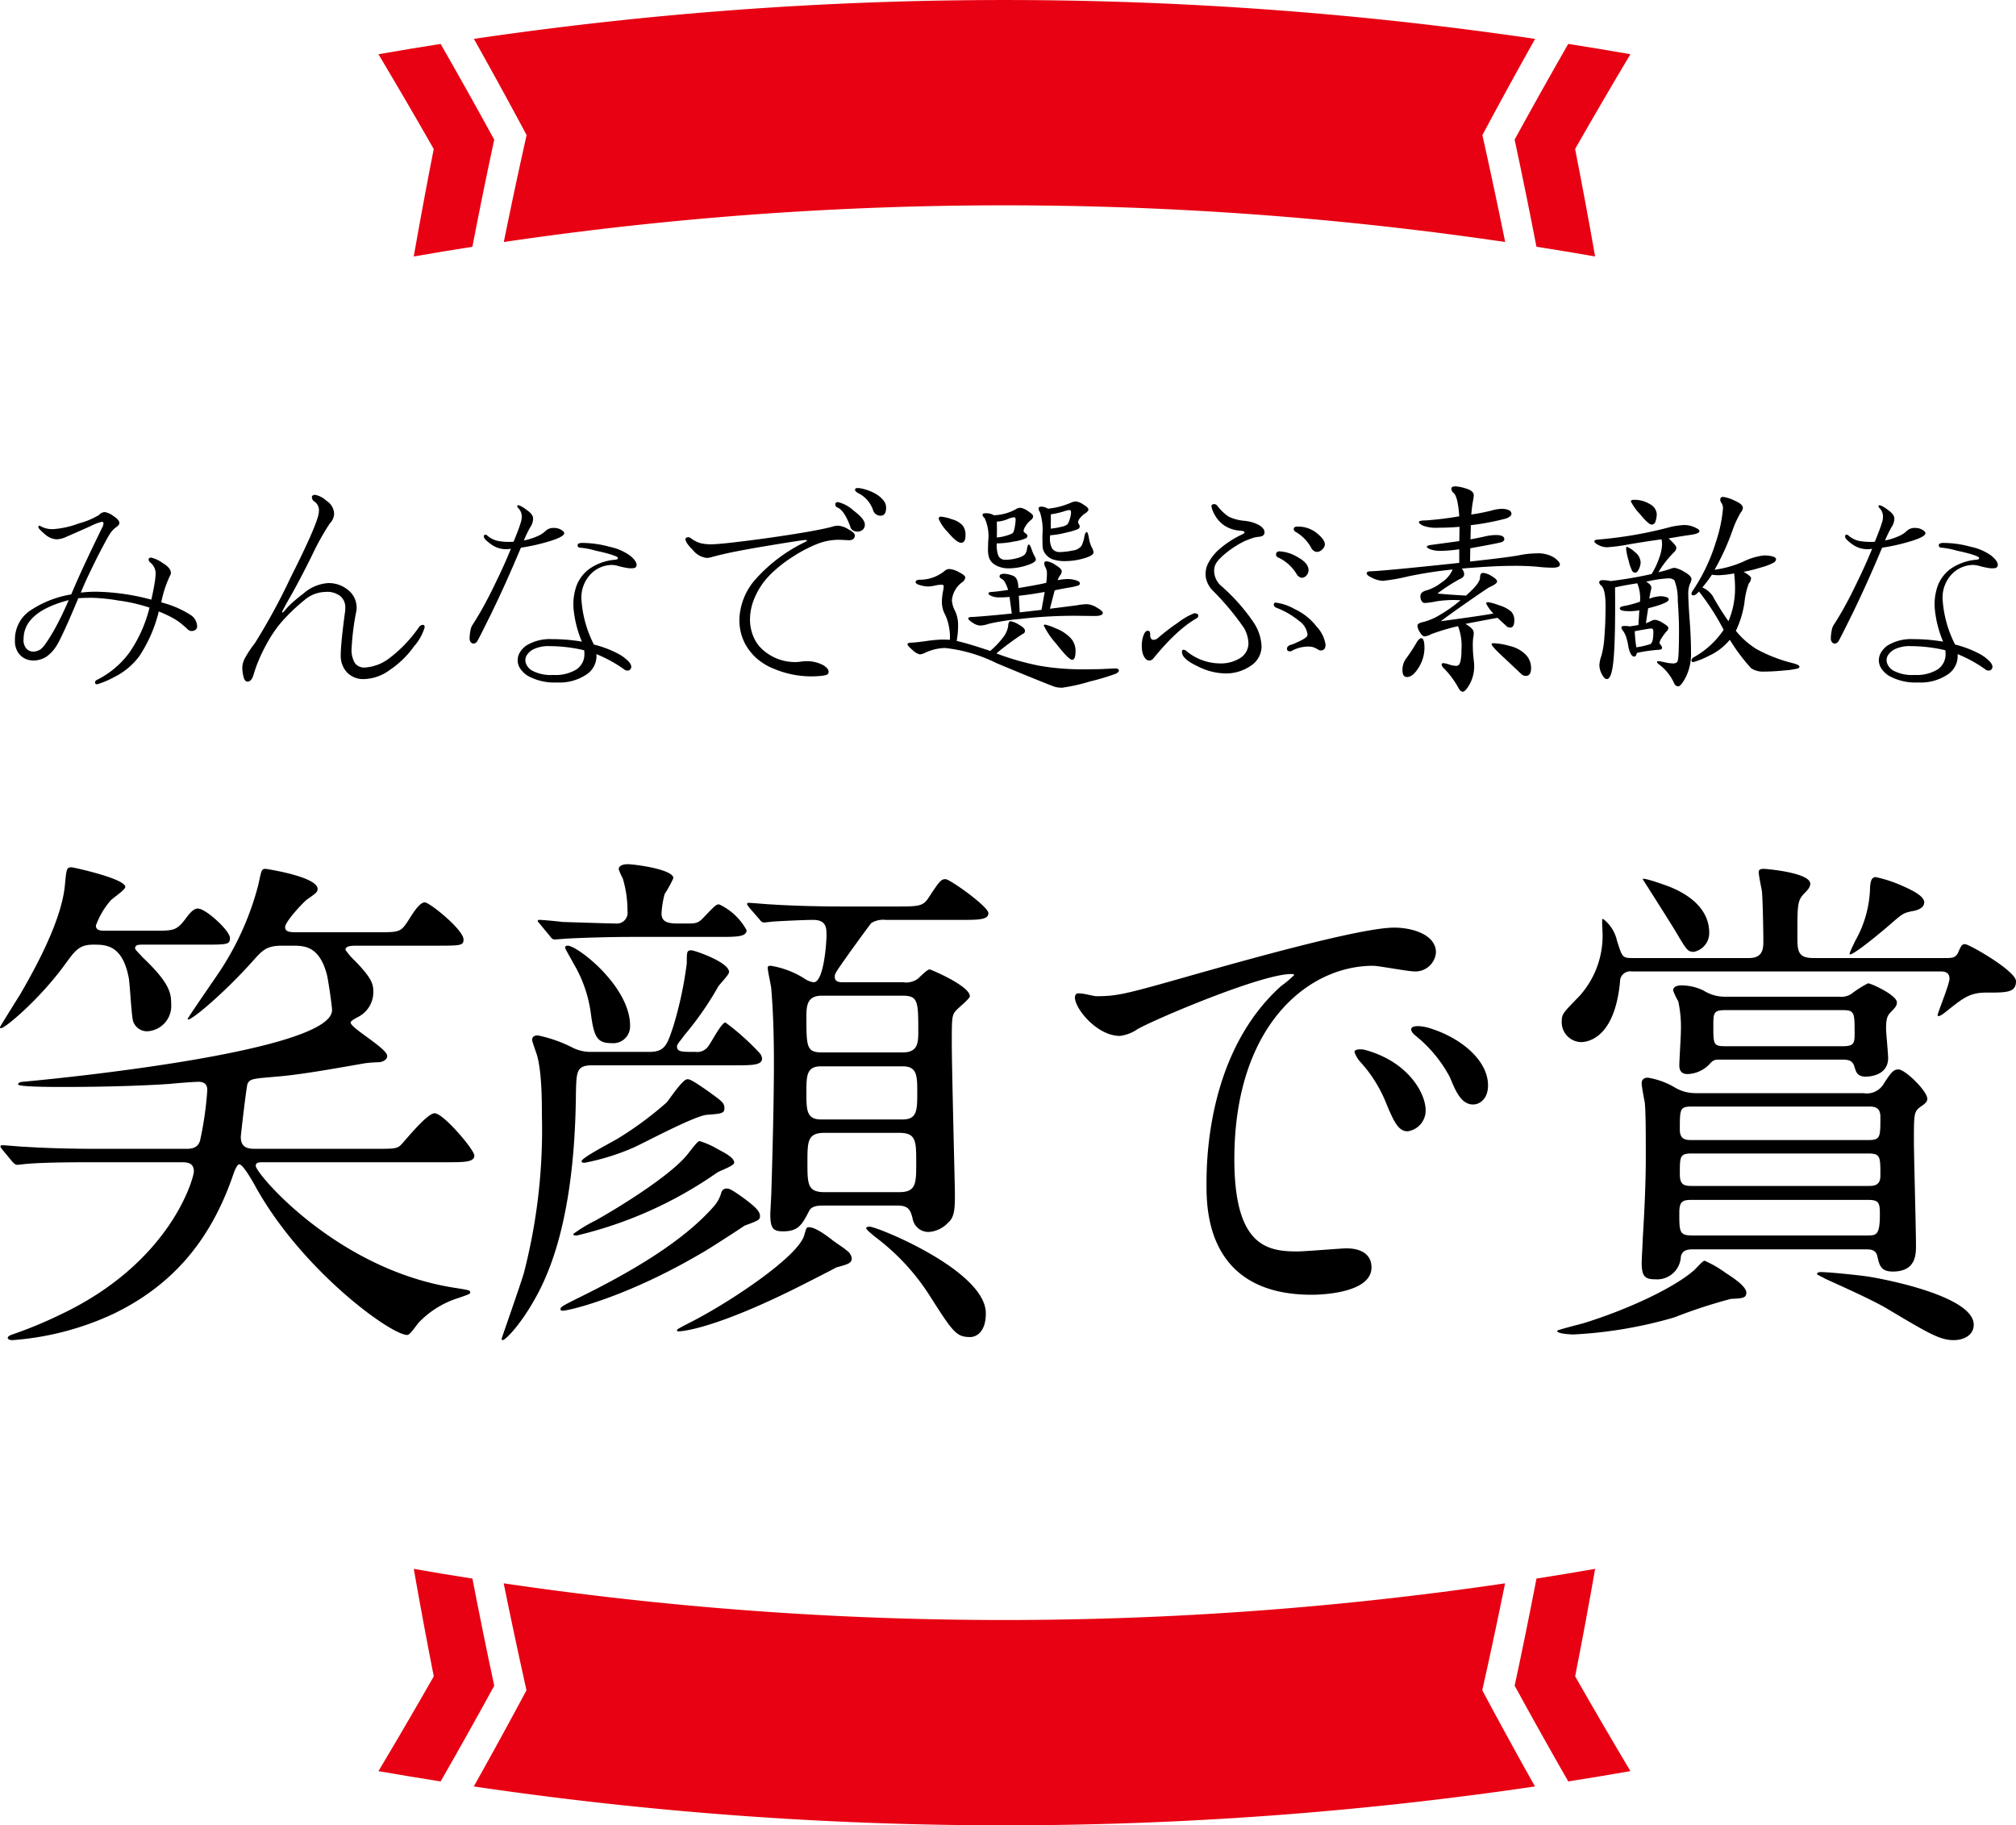
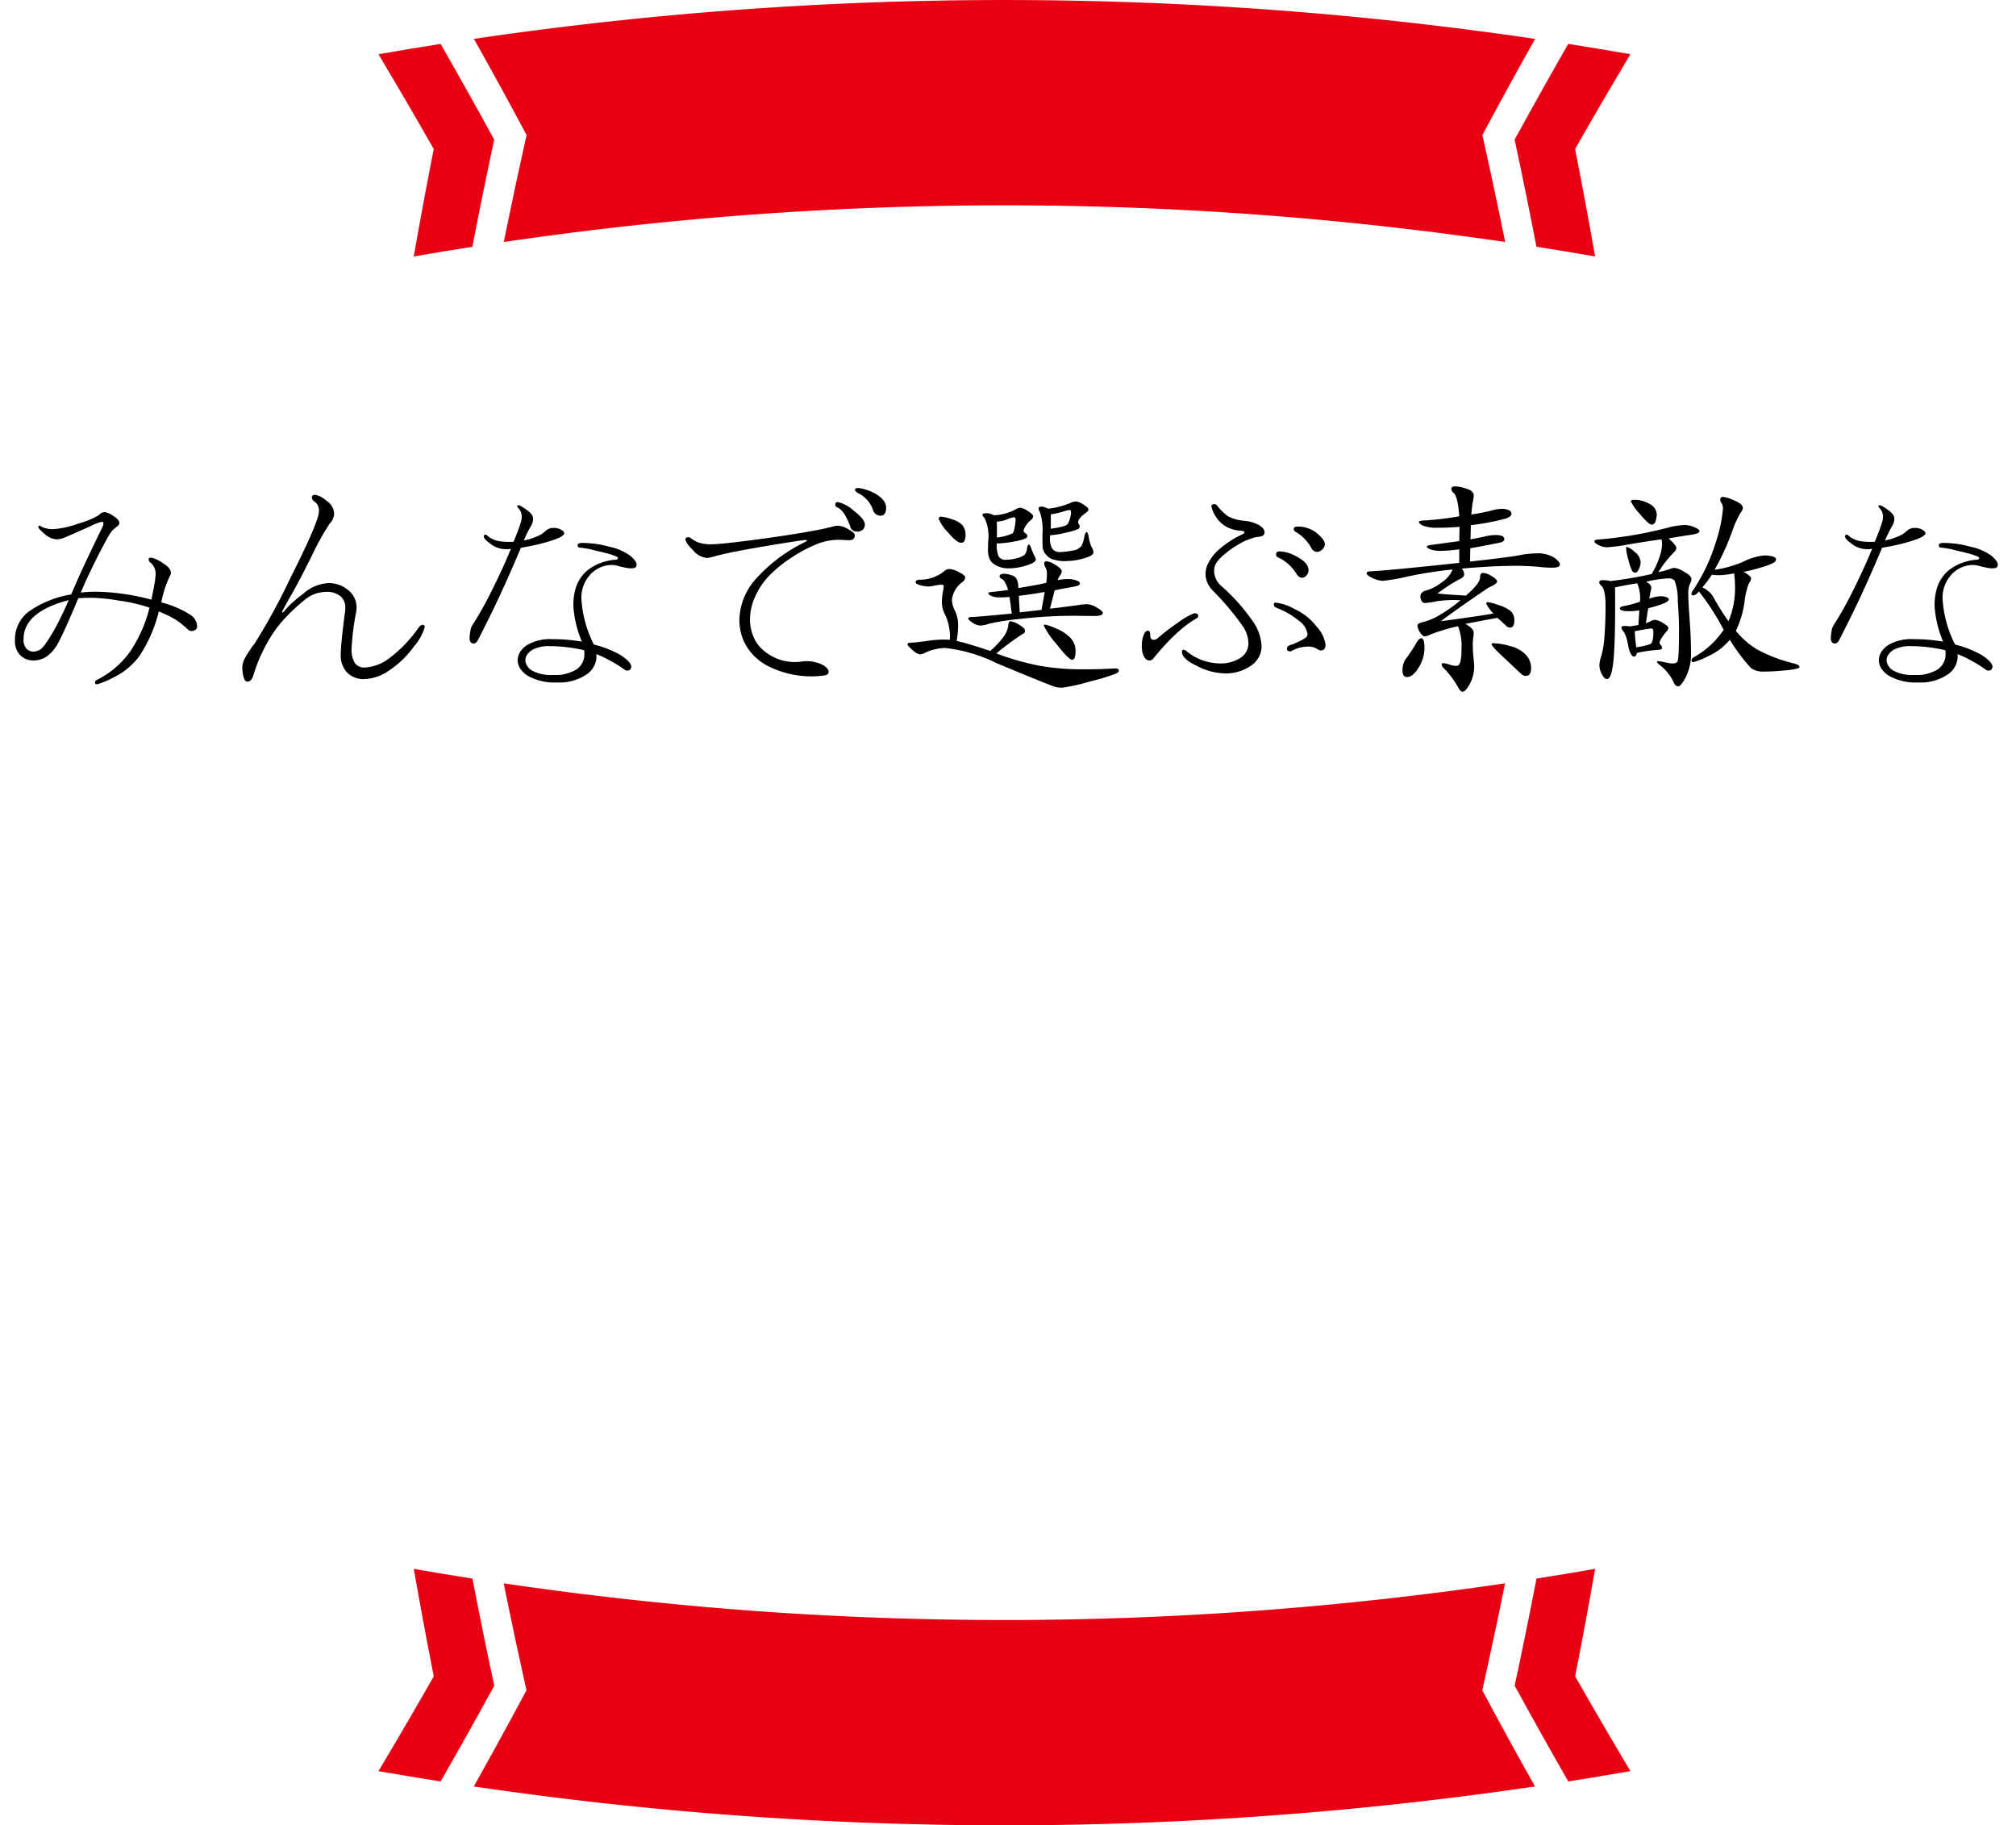
<svg xmlns="http://www.w3.org/2000/svg" width="195.5" height="177" viewBox="0 0 195.5 177">
  <g transform="translate(-266.3 -686)">
-     <path d="M-78.05-34.4c2.4,0,2.65,0,2.65-.65,0-.7-2.35-2.85-3.1-2.85-.3,0-.6.15-1.25,1.05-.85,1.1-1.15,1.1-3,1.1H-87.5c-.4,0-.9,0-.9-.5a7.751,7.751,0,0,1,1.4-2.4c.2-.25,1.45-1.05,1.45-1.35,0-.8-5.05-1.9-5.2-1.9-.5,0-.5.15-.65,1.65-.3,3.7-3.3,8.85-4.3,10.6-.25.4-2,3.2-2,3.25,0,.1.05.1.1.1.4,0,3.8-2.85,6.25-6.25.95-1.3,1.35-1.85,2.7-1.85,1.2,0,2.85,0,3.45,3.3.1.65.25,3.55.4,4.1a1.418,1.418,0,0,0,1.4,1,2.454,2.454,0,0,0,2.3-2.65c0-1.05-.15-2.05-2.8-4.55-.25-.3-.7-.7-.7-.85,0-.35.4-.35.7-.35Zm23.7,21.1c1.65,0,2.65,0,2.65-.65,0-.55-3-4.1-3.85-4.1-.75,0-2.85,2.65-3.3,3.1-.4.35-.65.35-2.7.35h-11.3c-.65,0-1.5,0-1.5-1.15,0-.2.55-4.9.65-5.15.25-.5.5-.5,2.8-.7,2.5-.2,6-.85,8.6-1.3a13.176,13.176,0,0,1,1.4-.1c.35-.05.75-.25.75-.6,0-.75-3.55-2.7-3.55-3.25,0-.15.45-.4.75-.55a2.7,2.7,0,0,0,1.45-2.5c0-.7-.2-1.3-1.75-2.9a6.517,6.517,0,0,1-.95-1.1c0-.4.65-.4,1.2-.4h7.55c2.4,0,2.7,0,2.7-.6,0-.95-3.3-3.6-3.75-3.6-.5,0-1.1.95-1.6,1.75-.75,1.15-.85,1.15-3.1,1.15h-7.65c-.65,0-1.2,0-1.2-.5,0-.55,1.8-2.45,2.15-2.7.8-.55,1-.7,1-1,0-1.2-5-1.95-5.05-1.95-.4,0-.4.15-.7,1.55a27.836,27.836,0,0,1-3.85,8.55c-.4.6-3,4.35-3,4.45,0,.5,3.6-2.55,6.35-5.65.9-1,1.3-1.45,2.8-1.45h.95c1.2,0,2.65,0,3.4,2.8.15.65.5,3.05.5,3.45,0,3.85-24.5,6.45-30,6.95-.2,0-.45.1-.45.25,0,.25,3.45.25,4.15.25,1.2,0,6.25,0,10.6-.3.4-.05,2.35-.2,2.75-.2.85,0,.85.6.85.85a33.228,33.228,0,0,1-.7,4.85c-.1.35-.35.8-1.25.8H-88.4c-2.85,0-5.45-.1-6.9-.2-.35,0-1.85-.15-2.2-.15-.05,0-.15,0-.15.1s0,.1.2.35l.95,1.15c.2.2.3.3.45.3.2,0,.9-.1,1.05-.1,1.75-.15,5.15-.15,6.35-.15h8.45c.6,0,1.3,0,1.3.9,0,.55-2.15,8.8-13,13.9a41.017,41.017,0,0,1-4.6,1.9c-.45.15-.45.3-.45.35s.1.2.45.2A27.9,27.9,0,0,0-86.7,1.4c5.8-2.8,9.45-7.2,11.6-13.45.15-.45.4-1.05.6-1.05.35,0,1.25,1.55,1.6,2.2C-68.4-2.8-59.8,3.45-58.2,3.45c.3,0,1-1.15,1.2-1.3a9.045,9.045,0,0,1,3.8-2.3c1-.35,1.1-.4,1.1-.5,0-.25-.15-.25-1.35-.45C-64.95-2.8-72.9-12.2-72.9-12.95c0-.35.35-.35.8-.35ZM-15.8-30.75c-.5,0-.95,0-.95-.55,0-.3.15-.5,1.35-2.2.75-1.05,2.1-2.9,2.2-3a2.232,2.232,0,0,1,1.4-.3h7.3c1.65,0,2.65,0,2.65-.65S-5.6-40.75-6-40.75c-.45,0-.6.2-1.65,1.8-.55.85-1,.85-3.2.85H-16c-2.85,0-5.45-.1-6.9-.2-.3,0-1.85-.15-2.15-.15-.1,0-.2,0-.2.1s.1.2.2.35l1,1.15c.15.2.25.3.45.3.15,0,.9-.1,1.05-.1.85-.05,2.85-.15,3.7-.15,1.3,0,1.3.8,1.3,1.5,0,.65-.25,4.55-1.25,4.55a2.161,2.161,0,0,1-.95-.4,8.777,8.777,0,0,0-3.2-1.2c-.15,0-.3,0-.3.2,0,.35.35,1.8.35,2.1.2,2.45.25,4.9.25,7.15,0,3-.1,7.75-.25,12.5,0,.35-.1,1.85-.1,2.15,0,1.4.3,1.65,1.25,1.65,1.5,0,1.85-.7,2.5-1.95.25-.55.95-.55,1.5-.55h7.1c1.1,0,1.25.5,1.45,1.25a1.547,1.547,0,0,0,1.7,1.3,2.836,2.836,0,0,0,1.75-.9c.65-.55.65-1.45.65-2.9,0-.5-.3-12.15-.3-14.4,0-2.5,0-2.8.4-3.25.2-.25,1.35-1.15,1.35-1.4,0-1-3.8-2.6-3.9-2.6-.25,0-1.05.85-1.2.95a1.95,1.95,0,0,1-1.35.3Zm-2.3,13.3c-1.4,0-1.4-.95-1.4-2.6,0-1.6,0-2.55,1.4-2.55h7.95c1.4,0,1.4.95,1.4,2.55,0,1.65,0,2.6-1.4,2.6Zm.1-6.5c-1.5,0-1.5-.55-1.5-3.55,0-1.1.15-1.95,1.5-1.95h7.85c1.5,0,1.5.6,1.5,3.55,0,1.1-.1,1.95-1.5,1.95Zm.25,13.55c-1.65,0-1.65-.8-1.65-2.9,0-2,0-2.85,1.65-2.85h7.25c1.65,0,1.65.8,1.65,2.9,0,2,0,2.85-1.65,2.85Zm-26.6-24.8c.15.2.25.3.45.3.1,0,1.25-.1,1.45-.1,2-.1,4.45-.15,5.9-.15h8.6c1.65,0,2.65,0,2.65-.65a5.849,5.849,0,0,0-2.65-2.5c-.3,0-.3,0-1.65,1.4-.45.45-.75.45-1.5.45h-.95c-1.2,0-1.5-.35-1.5-1a9.417,9.417,0,0,1,.3-1.85,11.892,11.892,0,0,0,.85-1.55c0-.85-3.75-1.35-4.45-1.35-.45,0-.85.15-.85.5a7.084,7.084,0,0,0,.4.9,10.845,10.845,0,0,1,.45,3.15A1.045,1.045,0,0,1-38-36.45c-.55,0-3.6-.1-5.15-.15-.35-.05-1.9-.2-2.2-.2-.1,0-.2,0-.2.1s.1.15.25.35Zm15.3,15c-1.65-1.15-1.8-1.15-2-1.15-.45,0-1.7,1.9-2,2.25a33.5,33.5,0,0,1-4.65,3.45c-.55.35-3.6,1.9-3.6,2.25,0,.15.15.15.3.15a22.3,22.3,0,0,0,4.8-1.5c1-.45,5.85-3.05,7.05-3.15,1.25-.1,1.7-.1,1.7-.6C-27.45-19.05-27.6-19.15-29.05-20.2Zm-7.55-6.35c0-3.8-5.1-7.75-6.05-7.75-.05,0-.25,0-.25.2,0,.1.65,1.2.8,1.5a12.719,12.719,0,0,1,1.7,4.9c.3,2.25.6,2.85,2,2.85A1.63,1.63,0,0,0-36.6-26.55Zm19.5,20.7C-17.25-5.95-18.55-7-19.25-7c-.25,0-.25.05-.45.75C-20.25-4.15-27.1.4-30.9,2.3c-1.05.55-1.15.6-1.15.7s.1.1.15.1c.35,0,3.6-.25,12-4.5.3-.15,3.25-1.65,3.3-1.7,1.1-.3,1.5-.4,1.5-.9a1.132,1.132,0,0,0-.5-.75C-15.8-4.95-16.9-5.65-17.1-5.85Zm15,7.2c0-4.15-10.55-8.4-11.25-8.4-.1,0-.35,0-.35.15s.7.7.95.9A21.667,21.667,0,0,1-7.6-.45c2.35,3.7,2.65,4.1,4,4.1C-3.15,3.65-2.1,3.3-2.1,1.35ZM-40.4-24a3.922,3.922,0,0,1-1.75-.4,13.184,13.184,0,0,0-3.4-1.2c-.2,0-.55.05-.55.45,0,.1.25.8.35,1.1.6,1.55.6,4.8.6,6.2A55.412,55.412,0,0,1-46.9-2.55c-.3,1.05-2.15,6.3-2.15,6.35s0,.15.1.15c.25,0,1.85-1.55,3.45-4.6,3-5.7,3.6-13.7,3.65-19.35.05-2.1.05-2.7,1.6-2.7h13.8c1.65,0,2.65,0,2.65-.65a.94.94,0,0,0-.25-.55,23.471,23.471,0,0,0-3.3-2.95c-.4,0-1.4,2-1.7,2.35a1.3,1.3,0,0,1-1.2.5c-1.4,0-1.8,0-1.8-.55,0-.2.55-.8.7-1.05a30.287,30.287,0,0,0,3.25-4.65c.1-.25,1.1-1.2,1.1-1.5,0-.95-3.35-2.1-3.65-2.1-.45,0-.45.15-.45,1.25a36.551,36.551,0,0,1-1.3,6.1c-.6,1.8-.8,2.5-2.35,2.5Zm12.25,9.4a8.057,8.057,0,0,0-1.7-.75c-.2,0-.6.55-1.15,1.25-1.65,2.1-6.8,5.25-8.95,6.45a14.074,14.074,0,0,0-2.15,1.3c0,.15.1.15.35.15a39.714,39.714,0,0,0,13.6-6.1c.2-.15,1.65-.65,1.65-.95C-26.5-13.75-27.4-14.2-28.15-14.6Zm2.8,4.95c-1.5-1.1-1.65-1.1-1.9-1.1a.51.51,0,0,0-.5.4,3.43,3.43,0,0,1-.7,1.3C-31.5-5.55-36.7-2.55-41.7-.1c-1.5.75-1.65.85-1.65,1.05,0,.1.1.15.2.15.6,0,6.2-1.3,13.5-5.6.65-.35,3.8-2.4,4.15-2.65,1.35-.5,1.5-.55,1.5-.95C-24-8.65-24.85-9.25-25.35-9.65Zm32-19.95c-.65.7,1.75,4.05,4.25,4.05a3.817,3.817,0,0,0,1.7-.65c1.65-.95,12-5.35,14.9-5.35.1,0,.3,0,.3.1a9.777,9.777,0,0,1-1.25,1.05c-7.2,6.45-7.25,17.05-7.25,19.25,0,2.35,0,10.7,10.2,10.7.3,0,5.8,0,5.8-2.65,0-1.2-.9-1.85-2.45-1.85-.45,0-4,.3-4.75.3-2.95,0-6.1-.55-6.1-8.95,0-12.9,7.1-18.75,13.45-18.75.55,0,3.4.55,4.05.55a2,2,0,0,0,2.05-1.85c0-1.7-2.25-2.4-4.05-2.4-3.3,0-14.75,3.25-19.2,4.5-6.85,1.95-7.6,2.15-9.7,2.15C8.3-29.4,6.85-29.85,6.65-29.6ZM41.1-26.25a4.616,4.616,0,0,0-1.25-.25c-.15,0-.7,0-.7.3,0,.25.2.45.45.65a12.954,12.954,0,0,1,3.3,4c.5,1.2,1.05,2.65,2.25,2.65.65,0,1.45-.55,1.45-1.85C46.6-23.15,44.05-25.3,41.1-26.25ZM34.65-24.2c-.45-.1-1-.05-1,.2a2.712,2.712,0,0,0,.5.9,13.086,13.086,0,0,1,2.5,3.9c.8,1.95,1.25,2.9,2.15,2.9a2.028,2.028,0,0,0,1.75-2.05C40.55-19.95,38.9-23.05,34.65-24.2ZM66.7-20a3.9,3.9,0,0,1-1.9-.5,7.5,7.5,0,0,0-2.7-1c-.45,0-.6.25-.6.55s.25,1.6.3,1.85c.1,1,.1,2.95.1,5.35,0,3.3-.25,7.05-.3,7.95,0,.35-.1,1.9-.1,2.25,0,1.35.35,1.6,1.3,1.6a2.305,2.305,0,0,0,2.5-2.2c.15-.7.8-.7,1.15-.7h16.8c.4,0,.95,0,1.1.65.2.9.35,1.5,1.5,1.5,2.25,0,2.25-1.65,2.25-2.55,0-1.6-.2-8.65-.2-10.1,0-2.55,0-2.85.6-3.3.45-.3.7-.5.7-.8,0-.75-2.15-2.85-2.8-2.85-.5,0-.75.35-1.4,1.35A1.91,1.91,0,0,1,83-20Zm16.7,5.85c1.25,0,1.25.25,1.25,2.15,0,1-.65,1-1.25,1h-17c-.8,0-1.2-.1-1.2-1.15,0-1.75,0-2,1.2-2Zm-17-1.3c-.55,0-1.2,0-1.2-1,0-2.05,0-2.25,1.2-2.25H83.45c.55,0,1.2,0,1.2,1,0,2,0,2.25-1.2,2.25Zm0,9.25c-1.25,0-1.25-.35-1.25-2.2,0-1.15.35-1.25,1.25-1.25h17c1.1,0,1.2.25,1.2,1.4,0,2.05-.35,2.05-1.25,2.05ZM78.15-33.1c-1.5,0-1.55-.7-1.55-2.05,0-3.15,0-3.5.65-4.2.3-.3.6-.6.6-.95,0-1.1-4.35-1.45-4.5-1.45-.45,0-.5.15-.5.35,0,.25.25,1.5.3,1.75.1.7.15,4.45.15,4.8,0,.8,0,1.75-1.4,1.75H60.55c-.95,0-.95-.15-1.45-1.7a3.613,3.613,0,0,0-1.35-2.1c-.1,0-.1.15-.05,1.2a8.728,8.728,0,0,1-2.25,6.3c-1.5,1.55-1.7,1.7-1.7,2.4a1.929,1.929,0,0,0,1.85,2.05c.3,0,3.25,0,3.8-5.85a.988.988,0,0,1,1.15-1h29.9c.4,0,.9.05.9.7,0,.55-1.15,3.3-1.15,3.55,0,.15.25.1.75-.3,1.75-1.4,2.35-1.9,4-1.9,1.95,0,2.85,0,2.85-1.1,0-1-4.55-3.6-4.95-3.6-.3,0-.4.2-.65.8-.25.55-.65.55-1.25.55ZM63.7-40.2c-.15-.05-2.1-.75-2.1-.55,0,0,2.8,4.4,3.15,5,1.1,1.85,1.2,2.05,1.8,2.05a1.859,1.859,0,0,0,1.5-1.85C68.05-38.65,64.55-39.9,63.7-40.2Zm5.9,10.85a3.848,3.848,0,0,1-2.1-.6,5.018,5.018,0,0,0-2.05-.5c-.25,0-.9,0-.9.5a6.776,6.776,0,0,0,.5,1.05,11.775,11.775,0,0,1,.25,2.95c0,.5-.15,2.8-.15,3.25,0,.7.4.85.8.85a3.077,3.077,0,0,0,2.25-1.1c.35-.35.6-.3,1.05-.3H81c.65,0,1,.15,1.15.75.15.45.25.9,1.1.9.1,0,2.15,0,2.15-1.8,0-.45-.2-2.45-.2-2.85,0-1.05.15-1.3.5-1.65.4-.4.55-.6.55-.9,0-.7-2.5-1.85-2.8-1.85a10.6,10.6,0,0,0-1.45.9,1.734,1.734,0,0,1-1.3.4Zm0,4.8c-1.15,0-1.15-.2-1.15-1.95,0-1.25,0-1.55,1.15-1.55H81c1.15,0,1.15.25,1.15,2.25,0,.95-.05,1.25-1.15,1.25ZM86.55-40.2a13,13,0,0,0-2.35-.75c-.45,0-.5.5-.55.9a10.95,10.95,0,0,1-1.45,5.3c-.25.55-.65,1.3-.5,1.3.45,0,3.25-2.35,3.65-2.7,1.45-1.25,1.45-1.3,2.4-1.5.35-.05,1.15-.25,1.15-.85C88.9-39.2,87.35-39.85,86.55-40.2ZM69.6-2.6a10.613,10.613,0,0,0-2-1.15c-.2,0-.85.8-1.05.95-1.9,1.65-6.2,3.7-10.5,5.05-.45.15-2.75.7-2.75.8,0,.3,1.4.35,1.6.35a42.521,42.521,0,0,0,9.75-1.65,50.511,50.511,0,0,1,5.5-1.8c1.05-.05,1.5-.05,1.5-.6C71.65-1.25,70.45-2.05,69.6-2.6Zm13.95.4c-.95-.15-3.9-.45-4.7-.45-.3,0-.35.15-.35.2s.75.4.8.45c2.1.95,4.65,2.1,6,2.9,3.95,2.35,5.1,3.05,6.45,3.05.95,0,1.95-.45,1.95-1.5C93.7-.2,85.7-1.85,83.55-2.2Z" transform="translate(364 812)" />
    <path d="M-82.06-5.588A9.642,9.642,0,0,1-79.266-4.4a1.375,1.375,0,0,1,.682,1.122.414.414,0,0,1-.33.429.522.522,0,0,1-.528-.077q-.352-.33-.649-.572a5.448,5.448,0,0,0-.583-.418q-.286-.176-.682-.374t-.946-.418A13.676,13.676,0,0,1-84.172-.4,6.743,6.743,0,0,1-86.614,1.65a8.737,8.737,0,0,1-1.65.7q-.22,0-.22-.165a.275.275,0,0,1,.176-.253A8.718,8.718,0,0,0-85.118-.77,13.334,13.334,0,0,0-83.2-5.082q-.682-.22-1.43-.4a16.076,16.076,0,0,0-1.584-.286,17.38,17.38,0,0,0-2.563-.264q-.913,0-1.331.044-.77,1.848-1.276,2.948t-.726,1.474A3.733,3.733,0,0,1-93.126-.374a2.275,2.275,0,0,1-.935.385,2,2,0,0,1-1.023-.066,1.722,1.722,0,0,1-.825-.616,2.018,2.018,0,0,1-.341-1.243A3.388,3.388,0,0,1-94.908-4.7a10.061,10.061,0,0,1,4.114-1.661q.66-1.562,1.419-3.179t1.6-3.333a.873.873,0,0,0,.11-.374q0-.154-.176-.154a5.173,5.173,0,0,0-1.078.418q-.924.418-2.442,1.078a2.177,2.177,0,0,1-.9.2,1.9,1.9,0,0,1-1.1-.506q-.616-.528-.616-.66,0-.154.077-.154a.281.281,0,0,1,.165.066,2.331,2.331,0,0,0,1.232.264,8.514,8.514,0,0,0,2.442-.55,7.53,7.53,0,0,0,1.958-.814.808.808,0,0,1,.55-.286,1.866,1.866,0,0,1,.836.374q.594.374.594.682,0,.2-.3.4a2.2,2.2,0,0,0-.561.572,6.953,6.953,0,0,0-.429.726q-.3.55-.781,1.474-.462.924-.88,1.8t-.792,1.782q.352-.044.715-.066t.781-.022a21.906,21.906,0,0,1,5.346.77q.22-.99.319-1.617a6.616,6.616,0,0,0,.1-.935,1.375,1.375,0,0,0-.528-1.056.386.386,0,0,1-.154-.3q0-.165.264-.165a3.135,3.135,0,0,1,1.078.506q.814.484.814.968a.4.4,0,0,1-.066.242A10.681,10.681,0,0,0-82.06-5.588Zm-8.976-.22q-4.378,1.144-4.378,3.784a1.262,1.262,0,0,0,.286.935.924.924,0,0,0,.66.275,1.338,1.338,0,0,0,.726-.242,2.614,2.614,0,0,0,.462-.528q.286-.4.649-1.012t.77-1.43Q-91.454-4.84-91.036-5.808Zm34.518,2.64A4.966,4.966,0,0,1-57.552-1.32a9.3,9.3,0,0,1-1.1,1.276A9.023,9.023,0,0,1-59.906.968a4.41,4.41,0,0,1-2.442.88,2.19,2.19,0,0,1-1.716-.66,2.375,2.375,0,0,1-.594-1.65q0-.506.1-1.551t.319-2.673a1.02,1.02,0,0,0,.022-.2V-5.06a1.4,1.4,0,0,0-.462-1.122A2.059,2.059,0,0,0-66.154-6.6a3.184,3.184,0,0,0-2,.77A17.809,17.809,0,0,0-70.07-4.048,10.536,10.536,0,0,0-71-2.915a13.069,13.069,0,0,0-.869,1.4q-.418.77-.726,1.5a12.631,12.631,0,0,0-.506,1.408q-.2.7-.594.7-.286,0-.4-.506a3.925,3.925,0,0,1-.11-.858,2.1,2.1,0,0,1,.242-.88A9.96,9.96,0,0,1-73-1.606a60.6,60.6,0,0,0,3.476-6.38q2.75-5.456,2.75-6.424a1.03,1.03,0,0,0-.418-.946.5.5,0,0,1-.264-.418q0-.242.33-.242a2.287,2.287,0,0,1,1.078.572,1.544,1.544,0,0,1,.748,1.232,1.378,1.378,0,0,1-.418.968,25.03,25.03,0,0,0-1.738,3.124Q-68.112-8.8-68.64-7.8t-.924,1.683q-.77,1.364-.77,1.43,0,.088.022.088.066,0,.264-.242a6.5,6.5,0,0,1,.715-.737q.451-.407,1.089-.891a3.98,3.98,0,0,1,2.376-.99,2.918,2.918,0,0,1,1.936.682,2.146,2.146,0,0,1,.814,1.716,1.608,1.608,0,0,1-.011.2q-.011.088-.033.2a24.379,24.379,0,0,0-.44,3.52A2.476,2.476,0,0,0-63.283.3a1.116,1.116,0,0,0,.957.429,4.333,4.333,0,0,0,2.365-.891A13.126,13.126,0,0,0-57.068-3.19a.483.483,0,0,1,.363-.22Q-56.518-3.41-56.518-3.168Zm9.614-8.426a5.808,5.808,0,0,0,1.331-.418,2.5,2.5,0,0,0,.759-.484,1.073,1.073,0,0,1,.858-.308,1.291,1.291,0,0,1,.671.176q.3.176.3.33,0,.33-1.32.748a19.383,19.383,0,0,1-2.882.66q-.748,1.782-1.441,3.322t-1.353,2.9q-1.342,2.728-1.474,2.9a.483.483,0,0,1-.308.176.379.379,0,0,1-.275-.121.563.563,0,0,1-.121-.407,3.907,3.907,0,0,1,.077-.715,1.457,1.457,0,0,1,.209-.583q.308-.462.737-1.2t.957-1.771q.528-1.056,1.034-2.134t.99-2.266a2.188,2.188,0,0,1-.231.033q-.121.011-.231.011a2.456,2.456,0,0,1-1.5-.506q-.66-.484-.66-.7,0-.2.121-.2a.253.253,0,0,1,.187.066,2.345,2.345,0,0,0,1.056.539,6.22,6.22,0,0,0,1.518.077q.286-.7.451-1.144t.209-.616a1.837,1.837,0,0,0,.132-.638,1.161,1.161,0,0,0-.33-.858.243.243,0,0,1-.088-.121q-.044-.1.011-.143t.253.033a3.282,3.282,0,0,1,.638.407q.616.418.616.836a1.45,1.45,0,0,1-.264.814A11.958,11.958,0,0,0-46.9-11.594Zm5.632,9.812a10.758,10.758,0,0,1-.781-2.937,5.412,5.412,0,0,1,.242-2.431,3.606,3.606,0,0,1,1.32-1.727,5.139,5.139,0,0,1,2.431-.847q.286-.022.286-.154t-.484-.286q-.242-.088-.66-.2T-39.93-10.6A7.813,7.813,0,0,0-41.4-10.89q-.286,0-.286-.242a.178.178,0,0,1,.1-.165,1.053,1.053,0,0,1,.429-.055,9.921,9.921,0,0,1,2.574.374,5.148,5.148,0,0,1,2,.869q.616.517.616.869a.3.3,0,0,1-.286.33,2.113,2.113,0,0,1-.671-.022q-.385-.066-.792-.176a2.638,2.638,0,0,0-.649-.11,2.917,2.917,0,0,0-2.024.858,3.285,3.285,0,0,0-.924,2.53A11.148,11.148,0,0,0-40.106-1.5a10.473,10.473,0,0,1,2.31.869,4.01,4.01,0,0,1,1.089.814q.3.363.2.6a.347.347,0,0,1-.341.242.444.444,0,0,1-.286-.088A13.019,13.019,0,0,0-39.864-.572a2.141,2.141,0,0,1-.968,1.98,4.7,4.7,0,0,1-2.86.77,5.339,5.339,0,0,1-2.816-.638,2.425,2.425,0,0,1-.748-.715A1.47,1.47,0,0,1-47.5.033a1.519,1.519,0,0,1,.22-.781,2.227,2.227,0,0,1,.66-.682,4.418,4.418,0,0,1,2.486-.594q.792,0,1.507.066T-41.272-1.782Zm.22.836a14.84,14.84,0,0,0-3.388-.4,3.306,3.306,0,0,0-1.441.264,1.647,1.647,0,0,0-.748.638.913.913,0,0,0-.066.781,1.358,1.358,0,0,0,.6.693,3.9,3.9,0,0,0,2.068.418A3.854,3.854,0,0,0-41.8.913a1.756,1.756,0,0,0,.77-1.529A1.822,1.822,0,0,0-41.052-.946Zm26.532-15.73a2.016,2.016,0,0,1,.407.055,4.985,4.985,0,0,1,.517.143,4.483,4.483,0,0,1,.517.209,3.661,3.661,0,0,1,.451.253,2.517,2.517,0,0,1,.627.572,1.11,1.11,0,0,1,.231.682q0,.77-.55.77a.751.751,0,0,1-.429-.143.666.666,0,0,1-.275-.363,2.844,2.844,0,0,0-1.43-1.672q-.33-.176-.33-.341T-14.52-16.676Zm-1.914,1.364a3.4,3.4,0,0,1,1.5.814q1.1.836,1.1,1.342a.635.635,0,0,1-.2.517.8.8,0,0,1-.451.187.814.814,0,0,1-.484-.11.526.526,0,0,1-.275-.374q-.572-1.562-1.232-1.848a.312.312,0,0,1-.22-.308Q-16.7-15.312-16.434-15.312Zm.022,2.288a2.176,2.176,0,0,1,.99.352q.616.33.616.572,0,.484-.572.484l-.946-.044a5.86,5.86,0,0,0-2.079.385,13.724,13.724,0,0,0-2.387,1.243,12.69,12.69,0,0,0-2.255,1.793A7.034,7.034,0,0,0-24.464-6.16a5.4,5.4,0,0,0-.506,2.233,4.261,4.261,0,0,0,.55,2.1,3.482,3.482,0,0,0,.715.858,4.788,4.788,0,0,0,.935.638,4.55,4.55,0,0,0,1.067.4A4.838,4.838,0,0,0-20.592.2a3.836,3.836,0,0,0,.561-.044,4.123,4.123,0,0,1,.6-.044,3.212,3.212,0,0,1,.8.1,3.392,3.392,0,0,1,.671.242,1.467,1.467,0,0,1,.451.33.559.559,0,0,1,.165.363.3.3,0,0,1-.088.22q-.088.11-.594.165a8.969,8.969,0,0,1-.968.055,9.326,9.326,0,0,1-3.63-.726,5.832,5.832,0,0,1-1.518-.869A5.157,5.157,0,0,1-25.19-1.155a4.7,4.7,0,0,1-.616-1.32A5.14,5.14,0,0,1-26-3.894,6.153,6.153,0,0,1-24.4-7.865a15.4,15.4,0,0,1,4.774-3.575q.176-.088.176-.143t-.132-.055q-.154,0-1.089.143t-2.651.429q-1.716.286-3.058.55t-2.354.55a1.686,1.686,0,0,1-.44.066,1.992,1.992,0,0,1-1.32-.748,4.67,4.67,0,0,1-.539-.616,1.051,1.051,0,0,1-.187-.385.189.189,0,0,1,.055-.2.353.353,0,0,1,.209-.055.327.327,0,0,1,.242.088,2.984,2.984,0,0,0,.9.473,4.073,4.073,0,0,0,1.1.121q.682,0,2.838-.264,1.1-.132,2.321-.3t2.607-.385q1.386-.22,2.376-.407t1.628-.363A1.661,1.661,0,0,1-16.412-13.024Zm20.328-1.65a7.3,7.3,0,0,0,2.266-.594,1.249,1.249,0,0,1,.473-.11,1.709,1.709,0,0,1,.7.3q.495.3.495.473t-.3.374a2.1,2.1,0,0,0-.5.451.752.752,0,0,0-.2.385.365.365,0,0,0,.077.231.365.365,0,0,1,.077.231.279.279,0,0,1-.154.231,6.147,6.147,0,0,1-1.144.341,8.369,8.369,0,0,1-1.562.264,2.06,2.06,0,0,0,.187,1.287.872.872,0,0,0,.748.341,6.344,6.344,0,0,0,1.21-.143,1.251,1.251,0,0,0,.891-.462,3.181,3.181,0,0,0,.286-.957q.088-.374.22-.374.11,0,.209.572a3.063,3.063,0,0,0,.275.9,1.214,1.214,0,0,1,.176.484q0,.33-.946.594a6.573,6.573,0,0,1-1.76.264A3.722,3.722,0,0,1,4.4-9.757a1.521,1.521,0,0,1-.693-.495,1.284,1.284,0,0,1-.286-.605q-.033-.275-.033-1.265a5.657,5.657,0,0,0-.242-2.222.669.669,0,0,1-.132-.363q0-.165.286-.165A1.211,1.211,0,0,1,3.916-14.674ZM4.2-12.738a7.656,7.656,0,0,0,1.111-.2,1.258,1.258,0,0,0,.5-.22,1.373,1.373,0,0,0,.231-.517,2.4,2.4,0,0,0,.121-.638q0-.231-.143-.231a2.463,2.463,0,0,0-.583.143,8.959,8.959,0,0,1-1.232.275Zm-5.522-1.3a4.686,4.686,0,0,0,2.112-.572.865.865,0,0,1,.462-.154,1.694,1.694,0,0,1,.726.319q.506.319.506.495a.462.462,0,0,1-.154.33,2.172,2.172,0,0,0-.572.627,1.236,1.236,0,0,0-.2.462q0,.121.187.242t.187.253a.3.3,0,0,1-.165.242,4.672,4.672,0,0,1-1.122.3,8.913,8.913,0,0,1-1.683.187,2.864,2.864,0,0,0,.154,1.2.715.715,0,0,0,.726.385A3.923,3.923,0,0,0,.957-9.889a1.742,1.742,0,0,0,.715-.33,1.105,1.105,0,0,0,.22-.572q.066-.407.176-.407t.264.44a4.237,4.237,0,0,0,.286.671.812.812,0,0,1,.132.341q0,.286-.891.572a5.836,5.836,0,0,1-1.793.286A2.569,2.569,0,0,1-.77-9.031a1.889,1.889,0,0,1-.671-.374,1.226,1.226,0,0,1-.352-.55,2.49,2.49,0,0,1-.1-.737l.022-.814a4.165,4.165,0,0,0-.352-2.266.473.473,0,0,1-.2-.319q0-.143.374-.143A1.463,1.463,0,0,1-1.32-14.036Zm.286,2.156a3.9,3.9,0,0,0,.88-.165,3.161,3.161,0,0,0,.627-.231q.143-.088.231-.594a4.853,4.853,0,0,0,.088-.737q0-.231-.165-.231a2.334,2.334,0,0,0-.66.2,3.035,3.035,0,0,1-1,.22Q-1.012-12.606-1.034-11.88ZM-6.446-13.9a4.18,4.18,0,0,1,1.056.253,2.175,2.175,0,0,1,1.045.605,1.5,1.5,0,0,1,.275.946q0,.726-.429.726t-1.3-1.045a4.08,4.08,0,0,1-.869-1.265A.194.194,0,0,1-6.446-13.9ZM4.114-4.972l2.6-.33a5.621,5.621,0,0,1,.99-.11,2.043,2.043,0,0,1,.968.33q.572.33.572.506,0,.308-.792.308L6.534-4.29a45.181,45.181,0,0,0-5.247.3,23.668,23.668,0,0,0-3.08.473,2.934,2.934,0,0,1-.847.176,1.439,1.439,0,0,1-.737-.275q-.429-.275-.429-.418t.44-.143q.924-.044,3.784-.33L.2-6.116q-.506.044-.979.044a1.912,1.912,0,0,1-.77-.132q-.3-.132-.3-.253T-1.54-6.6Q-.9-6.644.066-6.8q-.308-.9-.572-1.034T-.77-8.1q0-.264.484-.264a2.754,2.754,0,0,1,.8.187q.539.187.539,1.2,1.87-.308,2.706-.506a6.161,6.161,0,0,0,.066-.869A1.2,1.2,0,0,0,3.674-9a.791.791,0,0,1-.11-.385q0-.187.253-.187a2.028,2.028,0,0,1,.847.363q.594.363.594.583a.612.612,0,0,1-.143.4,1.647,1.647,0,0,0-.253.484,5.308,5.308,0,0,1,.979-.11,2.626,2.626,0,0,1,.792.121q.385.121.385.275a.231.231,0,0,1-.121.22,6.426,6.426,0,0,1-1.045.231q-.924.165-1.276.253ZM1.188-4.62,3.3-4.862,3.608-6.6Q2.42-6.38,1.1-6.226ZM-4.928-1.848q1.1.242,3.256.968A8.489,8.489,0,0,0-.319-2.332a2.5,2.5,0,0,0,.385-.946Q.088-3.762.3-3.762a2.213,2.213,0,0,1,.8.33q.594.33.594.583a.3.3,0,0,1-.22.319A27.479,27.479,0,0,0-1.078-.638,25.856,25.856,0,0,0,3.069.55,23.832,23.832,0,0,0,7.414.9Q8.294.9,9.086.88L10.428.814q.374,0,.374.22,0,.132-.275.286A21.746,21.746,0,0,1,8,2.079a17.663,17.663,0,0,1-2.684.605,2.546,2.546,0,0,1-.693-.077q-.264-.077-2.288-.9T-1.1.286A14.766,14.766,0,0,0-6.05-1.166a4.772,4.772,0,0,0-1.98.484,1.2,1.2,0,0,1-.484.132,1.5,1.5,0,0,1-.693-.418Q-9.7-1.386-9.7-1.529t.385-.154q.385-.011,1.43-.154A12.633,12.633,0,0,1-6.38-1.98q.462,0,.792.022a4.816,4.816,0,0,0-.077-1.21,4.567,4.567,0,0,0-.407-1.276,2.5,2.5,0,0,1-.286-1.122,5.242,5.242,0,0,1,.088-1,4.007,4.007,0,0,0,.088-.594q0-.143-.231-.143a3.385,3.385,0,0,0-.649.088,3.406,3.406,0,0,1-.66.088,3.171,3.171,0,0,1-.715-.121q-.473-.121-.473-.308t.33-.231a3.76,3.76,0,0,0,2.464-.836.685.685,0,0,1,.506-.2,2.293,2.293,0,0,1,.913.308q.6.308.605.506a.655.655,0,0,1-.264.44A2.464,2.464,0,0,0-5.39-5.808a2.5,2.5,0,0,0,.3,1.034,3.23,3.23,0,0,1,.3,1.419A8.176,8.176,0,0,1-4.928-1.848ZM6.6-.88q0,.858-.33.858T4.73-1.573A7.713,7.713,0,0,1,3.52-3.344q0-.088.143-.088a5.491,5.491,0,0,1,1.045.374,3.884,3.884,0,0,1,1.4.913A1.81,1.81,0,0,1,6.6-.88ZM24.926-12.386q0,.4-.572.44a2.586,2.586,0,0,0-.616.132q-.33.11-.748.286a9.548,9.548,0,0,0-1.65,1.034,7.817,7.817,0,0,0-.671.583,3,3,0,0,0-.4.473,1.293,1.293,0,0,0-.187.418,1.821,1.821,0,0,0-.044.4,1.969,1.969,0,0,0,.682,1.43,18.5,18.5,0,0,1,3.1,3.476A4.535,4.535,0,0,1,24.64-1.3,2.256,2.256,0,0,1,23.606.55a4.216,4.216,0,0,1-2.574.748A6.125,6.125,0,0,1,18.37.572Q16.918-.11,16.918-.792q0-.2.143-.2a.425.425,0,0,1,.275.11A5.135,5.135,0,0,0,20.548.33,3.567,3.567,0,0,0,22.583-.2a1.681,1.681,0,0,0,.781-1.474A3.09,3.09,0,0,0,22.88-3.19a26.649,26.649,0,0,0-3.014-3.586,2.413,2.413,0,0,1-.627-1.21,2.22,2.22,0,0,1,.209-1.364,4.616,4.616,0,0,1,1.122-1.419,9.482,9.482,0,0,1,2.112-1.375q.308-.132.308-.242t-.374-.154a3.157,3.157,0,0,1-1.54-.473,2.937,2.937,0,0,1-.968-1.045,2.523,2.523,0,0,1-.33-.847q0-.209.264-.209a.355.355,0,0,1,.286.132A4.667,4.667,0,0,0,21.45-13.9a4.484,4.484,0,0,0,1.5.4,3.649,3.649,0,0,1,1.5.451Q24.926-12.738,24.926-12.386Zm3.168-.55a2.9,2.9,0,0,1,1.914.638q.77.638.77,1.078a.649.649,0,0,1-.143.374.912.912,0,0,1-.352.3.606.606,0,0,1-.44.033.726.726,0,0,1-.407-.4,4.015,4.015,0,0,0-1.5-1.518.314.314,0,0,1-.176-.264Q27.764-12.936,28.094-12.936Zm-1.694,2.4a3.812,3.812,0,0,1,1.76.572q1.034.572,1.034,1.254a.735.735,0,0,1-.121.407.758.758,0,0,1-.3.275.472.472,0,0,1-.374.022.762.762,0,0,1-.374-.352A4.123,4.123,0,0,0,26.2-9.966a.286.286,0,0,1-.154-.264Q26.048-10.538,26.4-10.538ZM26-5.566a4.885,4.885,0,0,1,1.826.616,5.721,5.721,0,0,1,2.156,1.716A3.263,3.263,0,0,1,30.844-1.5q0,.572-.462.572a.424.424,0,0,1-.209-.055q-.1-.055-.231-.132a1.5,1.5,0,0,0-.308-.132,1.5,1.5,0,0,0-.44-.055,3.313,3.313,0,0,0-1.672.44.174.174,0,0,1-.11.022q-.308,0-.308-.242,0-.286.4-.4a2.1,2.1,0,0,0,.385-.143l.5-.231a3.474,3.474,0,0,0,.407-.231A1.591,1.591,0,0,0,29-2.244a.25.25,0,0,0,.077-.132.948.948,0,0,0,.011-.154,1.882,1.882,0,0,0-.8-1.254A7.868,7.868,0,0,0,26.092-5.06q-.264-.11-.264-.308T26-5.566ZM18.5-4.29a.269.269,0,0,1-.154.242,9.324,9.324,0,0,0-1.067.715q-.495.385-.99.847T15.268-1.452q-.528.572-1.122,1.3a.5.5,0,0,1-.418.2q-.264,0-.484-.374a1.725,1.725,0,0,1-.2-.693,3.434,3.434,0,0,1,.011-.825,2.331,2.331,0,0,1,.2-.693q.143-.3.341-.3a.214.214,0,0,1,.187.077.675.675,0,0,1,.055.341q0,.462.352.462a.664.664,0,0,0,.4-.176,19.813,19.813,0,0,1,1.958-1.5,6.281,6.281,0,0,1,1.562-.9Q18.5-4.532,18.5-4.29ZM44.858-9.548q3.784-.418,4.741-.605a8.829,8.829,0,0,1,1.661-.187,3,3,0,0,1,1.749.407q.561.407.561.671,0,.308-.7.308a12.429,12.429,0,0,1-1.452-.088,24.343,24.343,0,0,0-2.5-.088q-1.749,0-4.873.264a.809.809,0,0,1,.242.55q0,.286-.418.462A17.115,17.115,0,0,0,41.69-6.446q1.144.11,2.772.2,1.364-1.188,1.364-1.76,0-.44.3-.44a1.831,1.831,0,0,1,.825.308q.528.308.528.528t-.748.55q-.176.088-1.936,1.309T42.02-3.762q4.092-.55,5.1-.748a3.862,3.862,0,0,1-.7-.968q0-.132.187-.132a5.287,5.287,0,0,1,1.056.3,3.21,3.21,0,0,1,1.177.605,1.191,1.191,0,0,1,.308.88q0,.682-.418.682a.57.57,0,0,1-.4-.2l-.814-.748Q44.9-3.608,44.4-3.5a2.43,2.43,0,0,1,.627.451.642.642,0,0,1,.187.429,2.077,2.077,0,0,1-.044.429,4.7,4.7,0,0,0-.044.8,10.455,10.455,0,0,0,.066,1.177q.066.583.066.781a3.583,3.583,0,0,1-.418,1.738q-.418.77-.7.77-.2,0-.4-.352A8.447,8.447,0,0,0,42.372.858q-.264-.242-.264-.4a.136.136,0,0,1,.154-.154,2.349,2.349,0,0,1,.572.132,2.4,2.4,0,0,0,.693.132q.275,0,.385-.385a4.51,4.51,0,0,0,.11-1.155,5.3,5.3,0,0,0-.33-2.31,20.585,20.585,0,0,0-2.618.781,1.6,1.6,0,0,1-.627.209q-.209,0-.451-.4a1.34,1.34,0,0,1-.242-.638q0-.242.594-.363a5.76,5.76,0,0,0,1.562-.671,14.027,14.027,0,0,0,2.024-1.43,10.5,10.5,0,0,0-2.31.1,8.967,8.967,0,0,1-1.133.165.361.361,0,0,1-.341-.209.911.911,0,0,1-.11-.429q0-.44.594-.583A4.425,4.425,0,0,0,42.1-7.524a2.742,2.742,0,0,0,1.067-1.254,41.535,41.535,0,0,0-4.323.671,18.666,18.666,0,0,1-2.431.429,2.511,2.511,0,0,1-1-.264q-.583-.264-.583-.462t.4-.2q1.342-.044,8.58-.814v-1.32a13.806,13.806,0,0,1-1.771.154,2.852,2.852,0,0,1-1.012-.143q-.363-.143-.363-.264t.55-.187l2.6-.352.022-1.386q-1.056.088-2.1.088a3.59,3.59,0,0,1-1.441-.2q-.4-.2-.4-.352t.638-.154a32.26,32.26,0,0,0,3.278-.4q-.132-1.914-.55-2.266a.566.566,0,0,1-.22-.418q0-.22.418-.22a4.175,4.175,0,0,1,1.034.22q.726.22.726.66a4.294,4.294,0,0,1-.088.594q-.088.462-.154,1.254a19.32,19.32,0,0,0,1.969-.385,3.718,3.718,0,0,1,.979-.165,1.663,1.663,0,0,1,.671.121.39.39,0,0,1,.275.363q0,.242-.506.451a24.139,24.139,0,0,1-3.432.649L44.9-11.7q.836-.154,1.408-.286a4.72,4.72,0,0,1,1.056-.132q.814,0,.814.4,0,.2-.308.3t-2.992.583Zm-4.73,7.436q.308,0,.308.957A3.586,3.586,0,0,1,39.875.726q-.561.924-1.133.924-.44,0-.44-.671a1.844,1.844,0,0,1,.385-1.166,15.983,15.983,0,0,0,1-1.529Q39.93-2.112,40.128-2.112Zm7.018.484a6.568,6.568,0,0,1,1.551.264,3.222,3.222,0,0,1,1.54.825,1.843,1.843,0,0,1,.539,1.32q0,.759-.506.759a.667.667,0,0,1-.506-.242L48.246-.132q-1.3-1.188-1.3-1.408Q46.948-1.628,47.146-1.628Zm19.91-5.016q-.33.374-.528.374t-.2-.132a.473.473,0,0,1,.088-.264,17.638,17.638,0,0,0,2.266-4.73,14.1,14.1,0,0,0,.7-3.256.975.975,0,0,0-.132-.561.591.591,0,0,1-.132-.319q0-.286.275-.286a3.706,3.706,0,0,1,1.1.352q.825.352.825.726a.9.9,0,0,1-.22.451,9.719,9.719,0,0,0-.748,1.6,23.314,23.314,0,0,1-1.782,3.938,10.384,10.384,0,0,0,2.772-.781,6.09,6.09,0,0,1,1.991-.605,3.071,3.071,0,0,1,.891.1q.308.1.308.264a.418.418,0,0,1-.209.319,5.214,5.214,0,0,1-1.155.451,15.125,15.125,0,0,1-1.782.451q.726.418.726.627a.868.868,0,0,1-.22.5,7.129,7.129,0,0,0-.418,1.826,9.658,9.658,0,0,1-.836,2.772,8.045,8.045,0,0,0,2.024,1.782A14.823,14.823,0,0,0,76.252.33q.55.154.55.33,0,.088-.187.165a7.545,7.545,0,0,1-1.287.187q-1.1.11-1.947.11A2.073,2.073,0,0,1,72.116.8a18.212,18.212,0,0,1-2.068-2.761,5.776,5.776,0,0,1-2.09,1.584A7.423,7.423,0,0,1,66.517.2Q66.33.2,66.33.033t.22-.3a8.381,8.381,0,0,0,2.9-2.662A23.72,23.72,0,0,0,67.056-6.644ZM68.31-8.272a12.031,12.031,0,0,1-.924,1.232,2.419,2.419,0,0,1,.99.814,25.635,25.635,0,0,0,1.54,2.464,8.112,8.112,0,0,0,.638-3.256A11.168,11.168,0,0,0,70.466-8.4a8.928,8.928,0,0,1-1.452.176A3.988,3.988,0,0,1,68.31-8.272Zm-5.346-5.852a2.509,2.509,0,0,1-.1.616q-.1.374-.4.374t-1.155-1.045a5.051,5.051,0,0,1-.858-1.2q0-.154.308-.154a2.816,2.816,0,0,1,1.54.418A1.185,1.185,0,0,1,62.964-14.124Zm.462,2.42q-1.452.2-3.135.484a17.831,17.831,0,0,1-2.123.286,1.831,1.831,0,0,1-.847-.209q-.407-.209-.407-.363t.374-.176a39.828,39.828,0,0,0,7.062-1.232,7.083,7.083,0,0,1,1.309-.176,2.431,2.431,0,0,1,.946.209q.5.209.5.385,0,.242-.869.363t-2.123.341q.748.682.748.9a.589.589,0,0,1-.2.418,10.115,10.115,0,0,0-1.54,1.958,9.686,9.686,0,0,0,1.155-.319,1.117,1.117,0,0,1,.44-.1,2.765,2.765,0,0,1,.913.385q.7.385.7.715a1.348,1.348,0,0,1-.154.462,2.552,2.552,0,0,0-.154,1.023q0,.693.132,2.464t.132,3.168A5.039,5.039,0,0,1,65.8,1.617q-.484.935-.759.935t-.429-.374A4.636,4.636,0,0,0,63.228.462Q62.986.286,62.986.2T63.107.11a4.378,4.378,0,0,1,.627.11,3.968,3.968,0,0,0,.781.11.627.627,0,0,0,.407-.11q.132-.11.165-1.045T65.12-2.9q0-1.144-.121-2.882a5.083,5.083,0,0,0-.319-1.936.807.807,0,0,0-.594-.2,11.457,11.457,0,0,0-2.156.33q.594.308.495.7t-.187.946a3.44,3.44,0,0,1,1.056-.242,1.73,1.73,0,0,1,.605.088q.231.088.231.22,0,.352-2,.858l-.22,1.452a4.03,4.03,0,0,0,.528-.231.772.772,0,0,1,.385-.1,1.87,1.87,0,0,1,.737.308q.528.308.528.473a.475.475,0,0,1-.165.33,3.761,3.761,0,0,0-.429.572,1.515,1.515,0,0,0-.264.517.378.378,0,0,0,.121.242.416.416,0,0,1,.121.286q0,.154-.286.176a13.909,13.909,0,0,0-2.156.308q-.066.352-.253.352t-.341-.275a2.537,2.537,0,0,1-.242-.792,5.254,5.254,0,0,0-.209-.858,2.107,2.107,0,0,0-.286-.561.69.69,0,0,1-.165-.308q0-.176.275-.176a3.273,3.273,0,0,1,.539.044l.836-.132.088-1.43a5.43,5.43,0,0,1-.924.088q-.968,0-.968-.264,0-.154.308-.22a9.536,9.536,0,0,0,1.65-.44,3.782,3.782,0,0,0-.264-1.782q-1.3.2-2.156.4.044,4.532-.121,6.71t-.671,2.178q-.242,0-.484-.473A1.9,1.9,0,0,1,57.4.528a2.88,2.88,0,0,1,.187-.913,8.705,8.705,0,0,0,.3-1.892q.11-1.353.11-2.981t-.44-1.98a.415.415,0,0,1-.176-.286q0-.22.352-.22a3.454,3.454,0,0,1,.748.088,39.457,39.457,0,0,0,3.982-.682,7.633,7.633,0,0,0,.748-1.595,4.3,4.3,0,0,0,.264-1.21A2.375,2.375,0,0,0,63.426-11.7ZM60.984-1.232a7.41,7.41,0,0,0,1.342-.308q.308-.132.308-1.188,0-.33-.187-.33t-1.617.264A11.965,11.965,0,0,0,60.984-1.232ZM61.4-9.46a1.564,1.564,0,0,1-.165.627q-.165.363-.352.363a.362.362,0,0,1-.308-.176,4.674,4.674,0,0,1-.352-1.034,5.993,5.993,0,0,1-.231-1.078q0-.22.066-.22a2.1,2.1,0,0,1,.748.484A1.354,1.354,0,0,1,61.4-9.46ZM85.1-11.594a5.808,5.808,0,0,0,1.331-.418,2.5,2.5,0,0,0,.759-.484,1.073,1.073,0,0,1,.858-.308,1.291,1.291,0,0,1,.671.176q.3.176.3.33,0,.33-1.32.748a19.382,19.382,0,0,1-2.882.66q-.748,1.782-1.441,3.322t-1.353,2.9q-1.342,2.728-1.474,2.9a.483.483,0,0,1-.308.176.379.379,0,0,1-.275-.121.563.563,0,0,1-.121-.407,3.907,3.907,0,0,1,.077-.715,1.457,1.457,0,0,1,.209-.583q.308-.462.737-1.2t.957-1.771q.528-1.056,1.034-2.134t.99-2.266a2.188,2.188,0,0,1-.231.033q-.121.011-.231.011a2.456,2.456,0,0,1-1.5-.506q-.66-.484-.66-.7,0-.2.121-.2a.253.253,0,0,1,.187.066,2.345,2.345,0,0,0,1.056.539,6.22,6.22,0,0,0,1.518.077q.286-.7.451-1.144t.209-.616a1.837,1.837,0,0,0,.132-.638,1.161,1.161,0,0,0-.33-.858.243.243,0,0,1-.088-.121q-.044-.1.011-.143t.253.033a3.282,3.282,0,0,1,.638.407q.616.418.616.836a1.45,1.45,0,0,1-.264.814A11.958,11.958,0,0,0,85.1-11.594Zm5.632,9.812a10.758,10.758,0,0,1-.781-2.937,5.412,5.412,0,0,1,.242-2.431,3.606,3.606,0,0,1,1.32-1.727,5.139,5.139,0,0,1,2.431-.847q.286-.022.286-.154t-.484-.286q-.242-.088-.66-.2T92.07-10.6A7.813,7.813,0,0,0,90.6-10.89q-.286,0-.286-.242a.178.178,0,0,1,.1-.165,1.053,1.053,0,0,1,.429-.055,9.921,9.921,0,0,1,2.574.374,5.148,5.148,0,0,1,2,.869q.616.517.616.869a.3.3,0,0,1-.286.33,2.113,2.113,0,0,1-.671-.022q-.385-.066-.792-.176a2.638,2.638,0,0,0-.649-.11,2.917,2.917,0,0,0-2.024.858,3.285,3.285,0,0,0-.924,2.53A11.148,11.148,0,0,0,91.894-1.5a10.473,10.473,0,0,1,2.31.869,4.01,4.01,0,0,1,1.089.814q.3.363.2.6a.347.347,0,0,1-.341.242.444.444,0,0,1-.286-.088A13.019,13.019,0,0,0,92.136-.572a2.141,2.141,0,0,1-.968,1.98,4.7,4.7,0,0,1-2.86.77,5.339,5.339,0,0,1-2.816-.638,2.425,2.425,0,0,1-.748-.715A1.47,1.47,0,0,1,84.5.033a1.519,1.519,0,0,1,.22-.781,2.227,2.227,0,0,1,.66-.682,4.418,4.418,0,0,1,2.486-.594q.792,0,1.507.066T90.728-1.782Zm.22.836a14.84,14.84,0,0,0-3.388-.4,3.306,3.306,0,0,0-1.441.264,1.647,1.647,0,0,0-.748.638.913.913,0,0,0-.066.781,1.358,1.358,0,0,0,.605.693,3.9,3.9,0,0,0,2.068.418A3.854,3.854,0,0,0,90.2.913a1.756,1.756,0,0,0,.77-1.529A1.822,1.822,0,0,0,90.948-.946Z" transform="translate(364 750)" />
    <g transform="translate(-135.753 530.145)">
      <g transform="translate(438.753 155.855)">
        <path d="M565.112,179.322a333.173,333.173,0,0,0-97.107,0q1.051-5.186,2.211-10.367-2.5-4.682-5.112-9.329a353.082,353.082,0,0,1,102.91,0q-2.608,4.647-5.112,9.329Q564.06,174.136,565.112,179.322Z" transform="translate(-455.849 -155.855)" fill="#e70112" />
        <path d="M444.781,167.984q-3.017.473-6.028,1,2.732,4.576,5.361,9.19-1.024,5.21-1.939,10.423,2.841-.5,5.688-.942,1-5.2,2.116-10.388Q447.432,172.607,444.781,167.984Z" transform="translate(-438.753 -163.725)" fill="#e70112" />
        <path d="M763.726,168.982q-3.011-.525-6.028-1-2.651,4.622-5.2,9.281,1.113,5.192,2.116,10.388,2.847.446,5.688.942-.915-5.212-1.939-10.423Q760.994,173.558,763.726,168.982Z" transform="translate(-642.318 -163.725)" fill="#e70112" />
      </g>
    </g>
    <g transform="translate(863.162 1018.855) rotate(180)">
      <g transform="translate(438.753 155.855)">
        <path d="M565.112,179.322a333.173,333.173,0,0,0-97.107,0q1.051-5.186,2.211-10.367-2.5-4.682-5.112-9.329a353.082,353.082,0,0,1,102.91,0q-2.608,4.647-5.112,9.329Q564.06,174.136,565.112,179.322Z" transform="translate(-455.849 -155.855)" fill="#e70112" />
        <path d="M444.781,167.984q-3.017.473-6.028,1,2.732,4.576,5.361,9.19-1.024,5.21-1.939,10.423,2.841-.5,5.688-.942,1-5.2,2.116-10.388Q447.432,172.607,444.781,167.984Z" transform="translate(-438.753 -163.725)" fill="#e70112" />
        <path d="M763.726,168.982q-3.011-.525-6.028-1-2.651,4.622-5.2,9.281,1.113,5.192,2.116,10.388,2.847.446,5.688.942-.915-5.212-1.939-10.423Q760.994,173.558,763.726,168.982Z" transform="translate(-642.318 -163.725)" fill="#e70112" />
      </g>
    </g>
  </g>
</svg>